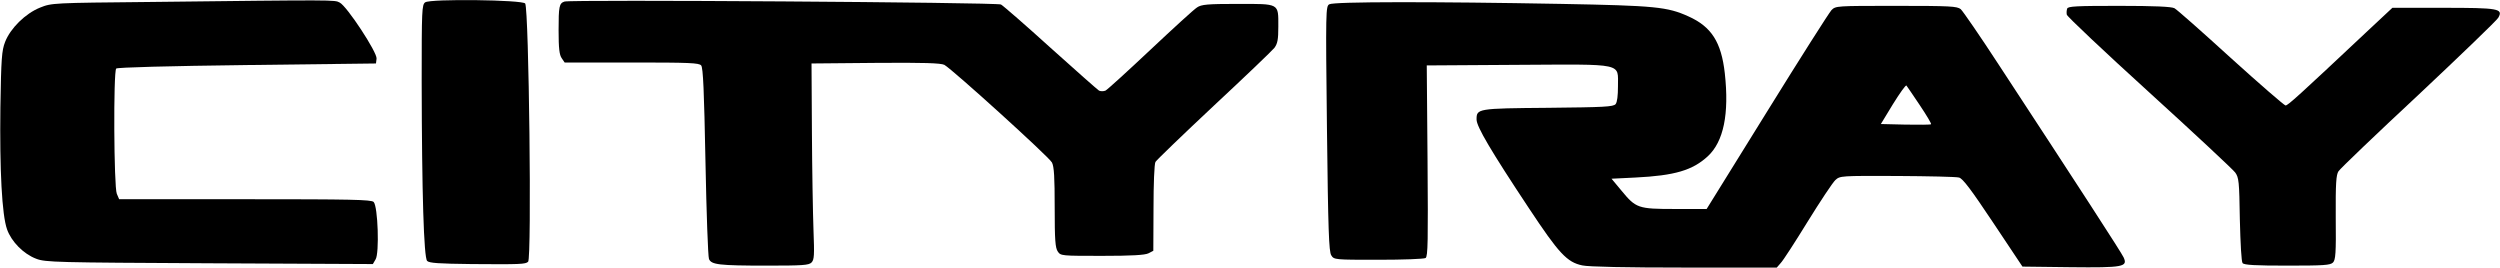
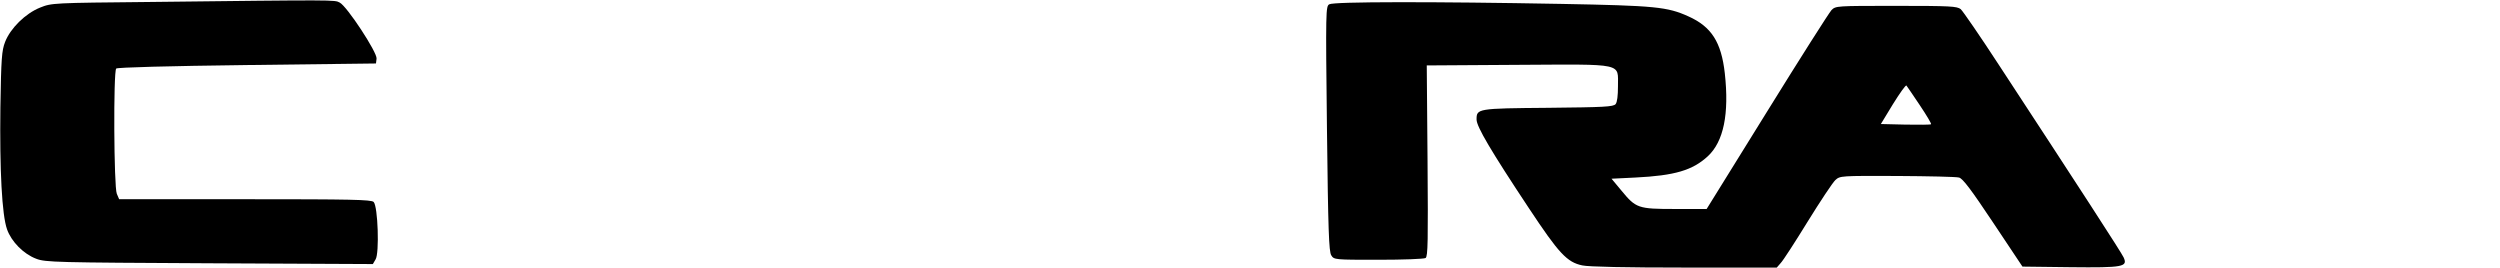
<svg xmlns="http://www.w3.org/2000/svg" version="1.0" width="1280pt" height="137pt" viewBox="0 0 1280 137" preserveAspectRatio="xMidYMid meet">
  <g transform="translate(0,137) scale(0.1,-0.1)" fill="#000000" stroke="none">
-     <path d="M775 1360 c-508 -5 -510 -5 -570 -29 -75 -30 -152 -106 -179 -176 -17 -44 -20 -83 -24 -335 -4 -323 8 -551 34 -624 22 -63 85 -127 150 -151 46 -18 103 -19 886 -23 l837 -4 14 24 c20 31 12 272 -10 294 -12 12 -113 14 -659 14 l-644 0 -12 28 c-15 35 -18 626 -3 641 6 6 265 13 670 18 l660 8 3 25 c4 31 -152 269 -189 287 -26 14 -16 14 -964 3z" />
-     <path d="M2177 1358 c-17 -12 -18 -40 -18 -403 1 -578 11 -903 28 -921 11 -11 59 -14 226 -16 251 -2 278 -1 291 12 19 19 4 1291 -15 1322 -12 19 -486 25 -512 6z" />
-     <path d="M2890 1362 c-27 -9 -30 -25 -30 -147 0 -93 4 -126 16 -143 l15 -22 343 0 c297 0 345 -2 356 -15 10 -12 15 -131 22 -493 5 -262 13 -486 18 -498 12 -29 49 -34 297 -34 182 0 214 2 228 16 14 15 15 36 10 168 -3 83 -7 309 -8 501 l-2 350 328 3 c249 2 333 -1 352 -10 40 -22 536 -471 551 -500 11 -21 14 -76 14 -230 0 -168 3 -207 16 -226 15 -22 19 -22 227 -22 151 0 219 4 237 13 l25 13 1 219 c0 121 4 227 10 236 5 9 140 139 299 288 160 149 299 282 310 296 16 22 20 42 20 109 0 121 8 116 -209 116 -155 0 -185 -3 -207 -18 -15 -9 -122 -107 -239 -217 -117 -110 -220 -204 -230 -209 -10 -4 -25 -4 -33 0 -8 5 -120 104 -249 220 -128 116 -242 215 -253 221 -21 11 -2205 26 -2235 15z" />
+     <path d="M775 1360 c-508 -5 -510 -5 -570 -29 -75 -30 -152 -106 -179 -176 -17 -44 -20 -83 -24 -335 -4 -323 8 -551 34 -624 22 -63 85 -127 150 -151 46 -18 103 -19 886 -23 l837 -4 14 24 c20 31 12 272 -10 294 -12 12 -113 14 -659 14 l-644 0 -12 28 c-15 35 -18 626 -3 641 6 6 265 13 670 18 l660 8 3 25 c4 31 -152 269 -189 287 -26 14 -16 14 -964 3" />
    <path d="M6806 1348 c-18 -10 -19 -29 -12 -637 6 -520 10 -630 22 -648 14 -23 17 -23 242 -23 125 0 233 4 241 9 12 8 13 86 10 498 l-4 488 466 3 c552 3 512 11 513 -110 0 -48 -4 -81 -12 -91 -12 -14 -59 -16 -346 -19 -363 -3 -366 -4 -366 -60 0 -36 73 -160 268 -454 153 -231 195 -277 274 -293 30 -7 227 -11 522 -11 l473 0 20 23 c12 12 74 108 138 212 65 105 128 200 142 213 24 22 27 22 316 21 161 -1 303 -4 317 -8 19 -4 63 -63 175 -231 l150 -225 245 -3 c272 -3 295 2 273 50 -10 23 -234 368 -637 983 -97 149 -186 278 -197 288 -19 15 -51 17 -331 17 -307 0 -309 0 -331 -22 -12 -13 -161 -247 -330 -520 l-309 -498 -162 0 c-190 0 -200 4 -275 95 l-50 60 122 6 c202 10 293 37 371 109 81 75 110 217 87 425 -18 159 -68 238 -186 291 -108 49 -170 55 -650 64 -653 12 -1166 12 -1189 -2z m3023 -516 c35 -52 61 -96 58 -98 -2 -3 -61 -3 -131 -2 l-126 3 62 102 c35 56 65 99 69 95 3 -4 34 -49 68 -100z" />
-     <path d="M10584 1326 c-3 -8 -4 -22 -2 -31 1 -9 192 -189 422 -398 231 -210 429 -395 440 -410 19 -26 21 -45 24 -240 3 -125 8 -217 14 -224 8 -10 66 -13 229 -13 186 0 220 2 234 16 13 14 16 46 14 230 -1 175 2 219 14 237 8 13 192 189 410 392 217 204 401 381 408 394 27 47 2 51 -283 51 l-259 0 -137 -128 c-347 -326 -398 -372 -410 -372 -6 0 -132 109 -280 243 -147 134 -277 249 -289 255 -15 8 -103 12 -283 12 -218 0 -262 -2 -266 -14z" />
  </g>
</svg>